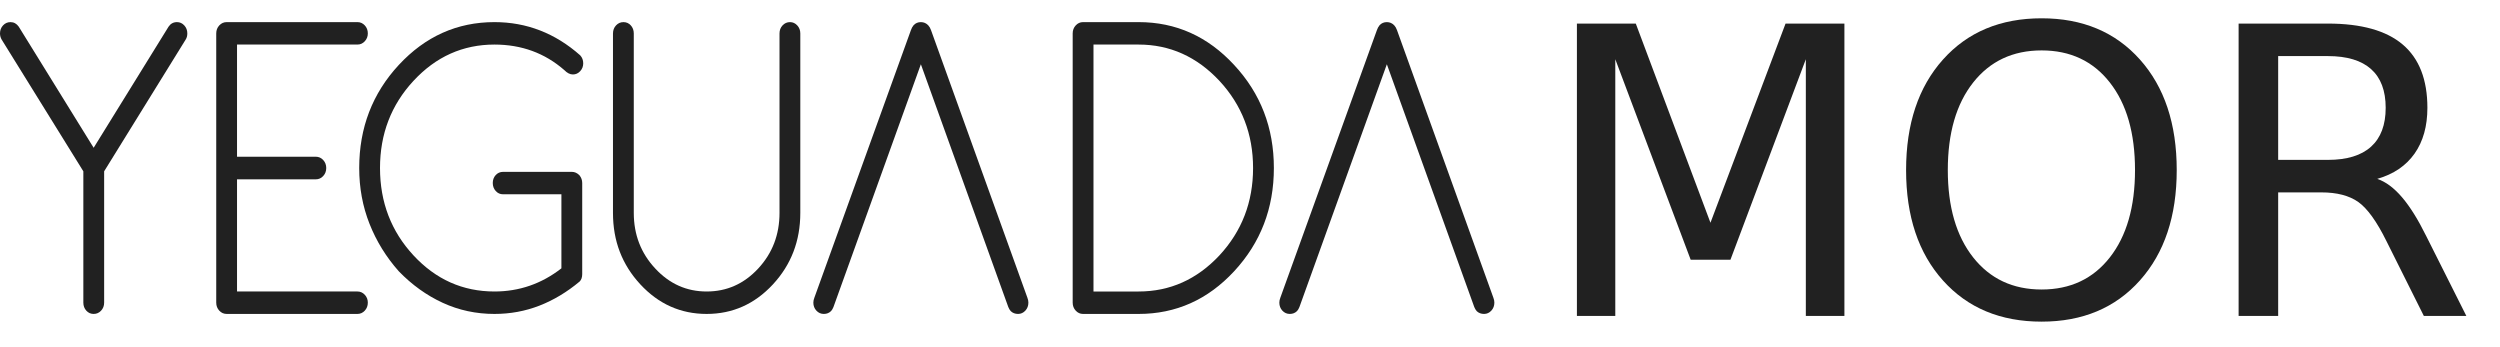
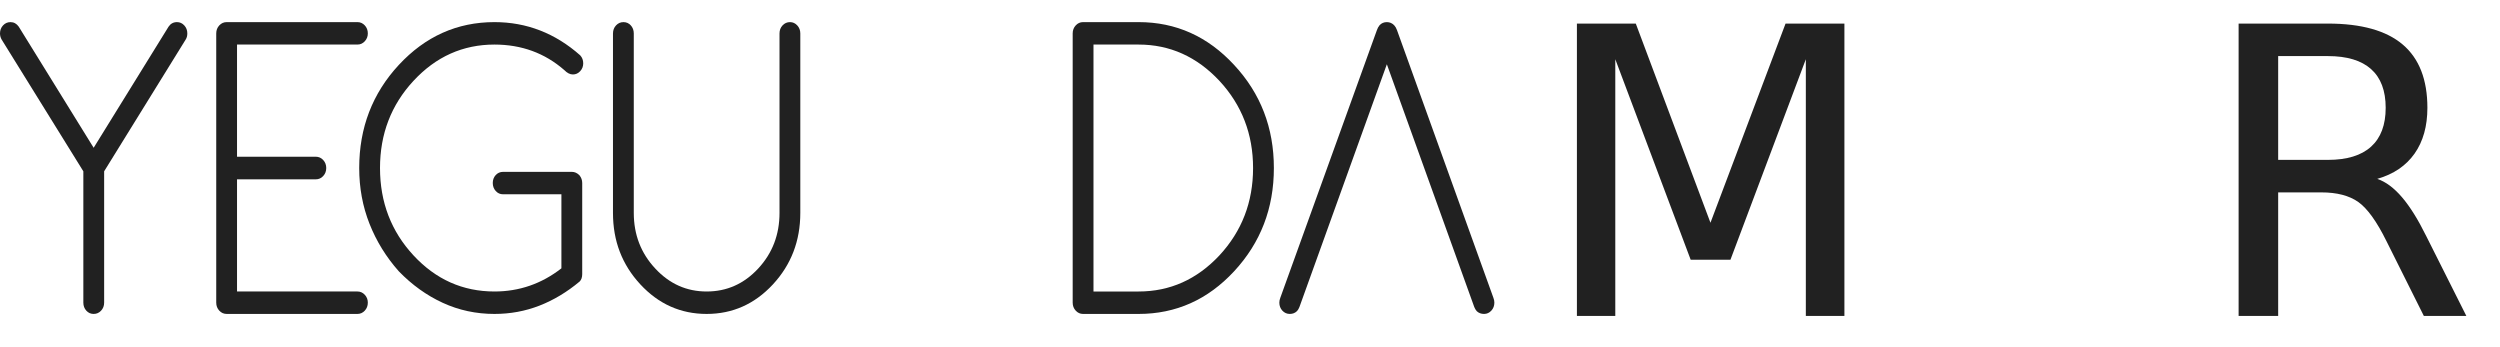
<svg xmlns="http://www.w3.org/2000/svg" version="1.1" id="Capa_1" x="0px" y="0px" width="610px" height="84.589px" viewBox="0 0 610 84.589" enable-background="new 0 0 610 84.589" xml:space="preserve">
  <g>
    <path fill="#212121" d="M384.767,5.754h14.365l18.221,48.598l18.322-48.598h14.361v71.338h-9.412V14.451l-18.396,48.928h-9.701   l-18.395-48.928v62.641h-9.365V5.754z" />
-     <path fill="#212121" d="M498.153,4.465c10.002,0,17.998,3.353,23.986,10.057c5.988,6.707,8.982,15.696,8.982,26.973   c0,11.247-2.994,20.22-8.982,26.926s-13.984,10.058-23.986,10.058c-10.035,0-18.055-3.345-24.059-10.034   c-6.004-6.69-9.008-15.672-9.008-26.95c0-11.276,3.004-20.266,9.008-26.973C480.099,7.817,488.118,4.465,498.153,4.465z    M498.153,12.3c-7.008,0-12.574,2.612-16.701,7.836c-4.125,5.225-6.188,12.344-6.188,21.358c0,8.983,2.063,16.087,6.188,21.311   c4.127,5.225,9.693,7.836,16.701,7.836s12.559-2.611,16.652-7.836c4.094-5.224,6.139-12.328,6.139-21.311   c0-9.014-2.045-16.133-6.139-21.358C510.712,14.912,505.161,12.3,498.153,12.3z" />
    <path fill="#212121" d="M580.05,43.646c2.072,0.701,4.086,2.198,6.047,4.49c1.959,2.295,3.924,5.448,5.9,9.461l9.795,19.495   h-10.373l-9.143-18.3c-2.365-4.779-4.652-7.948-6.859-9.508c-2.209-1.561-5.217-2.342-9.025-2.342h-10.518v30.15h-9.652V5.754   h21.789c8.154,0,14.238,1.705,18.252,5.113c4.014,3.409,6.021,8.552,6.021,15.434c0,4.491-1.045,8.218-3.131,11.18   C587.067,40.444,584.032,42.499,580.05,43.646z M555.874,13.686v25.325h12.137c4.65,0,8.162-1.075,10.535-3.226   c2.373-2.151,3.561-5.312,3.561-9.484c0-4.173-1.188-7.318-3.561-9.438c-2.373-2.119-5.885-3.177-10.535-3.177H555.874z" />
  </g>
  <g>
    <path fill="#212121" d="M25.411,73.841c0,0.771-0.248,1.424-0.743,1.958c-0.494,0.533-1.1,0.801-1.815,0.801   s-1.313-0.268-1.794-0.801c-0.482-0.534-0.723-1.187-0.723-1.958V41.8L0.413,9.67C0.136,9.195,0,8.691,0,8.157   c0-0.771,0.246-1.424,0.741-1.959c0.496-0.533,1.1-0.801,1.815-0.801c0.825,0,1.499,0.373,2.021,1.113l18.276,29.549L41.127,6.51   c0.494-0.74,1.183-1.113,2.063-1.113c0.687,0,1.279,0.268,1.773,0.801c0.496,0.535,0.743,1.188,0.743,1.959   c0,0.593-0.138,1.098-0.412,1.513L25.411,41.8V73.841z" />
    <path fill="#212121" d="M87.234,5.397c0.687,0,1.279,0.268,1.775,0.801c0.494,0.535,0.742,1.188,0.742,1.959   c0,0.741-0.248,1.38-0.742,1.914c-0.496,0.534-1.088,0.801-1.775,0.801H57.835V38.24h19.21c0.713,0,1.321,0.266,1.814,0.801   c0.494,0.533,0.744,1.187,0.744,1.958c0,0.772-0.25,1.425-0.744,1.958c-0.494,0.534-1.102,0.801-1.814,0.801h-19.21v27.368h29.399   c0.687,0,1.279,0.268,1.775,0.801c0.494,0.534,0.742,1.172,0.742,1.914c0,0.771-0.248,1.424-0.742,1.958   c-0.496,0.533-1.088,0.801-1.775,0.801H55.319c-0.716,0-1.319-0.268-1.814-0.801c-0.496-0.534-0.744-1.187-0.744-1.958V8.157   c0-0.771,0.249-1.424,0.744-1.959C54,5.665,54.603,5.397,55.319,5.397H87.234z" />
    <path fill="#212121" d="M142.062,66.854c0,0.802-0.207,1.41-0.619,1.825c-3.081,2.58-6.354,4.546-9.818,5.896   c-3.466,1.35-7.124,2.024-10.974,2.024c-4.482,0-8.69-0.904-12.623-2.714c-3.934-1.81-7.507-4.376-10.726-7.698   c-3.081-3.472-5.46-7.329-7.137-11.571c-1.679-4.243-2.517-8.781-2.517-13.618c0-9.819,3.218-18.201,9.653-25.144   c6.463-6.97,14.245-10.458,23.348-10.458c7.838,0,14.81,2.701,20.916,8.101c0.496,0.533,0.742,1.187,0.742,1.958   c0,0.741-0.246,1.379-0.742,1.913c-0.494,0.534-1.086,0.802-1.773,0.802c-0.715,0-1.417-0.357-2.104-1.068   c-4.76-4.153-10.437-6.229-17.039-6.229c-7.701,0-14.287,2.952-19.759,8.854c-5.445,5.875-8.168,12.966-8.168,21.272   c0,8.338,2.723,15.442,8.168,21.316s12.03,8.812,19.759,8.812c6.051,0,11.497-1.884,16.335-5.652V47.407h-14.23   c-0.717,0-1.314-0.267-1.795-0.801c-0.482-0.534-0.723-1.186-0.723-1.958c0-0.771,0.241-1.415,0.723-1.936   c0.481-0.519,1.079-0.779,1.795-0.779h16.789c0.66,0,1.266,0.268,1.814,0.8c0.469,0.564,0.703,1.202,0.703,1.914V66.854z" />
    <path fill="#212121" d="M149.569,8.157c0-0.771,0.246-1.424,0.742-1.959c0.496-0.533,1.1-0.801,1.814-0.801   c0.717,0,1.314,0.268,1.793,0.801c0.48,0.535,0.725,1.188,0.725,1.959v43.789c0,5.311,1.746,9.835,5.238,13.572   c3.467,3.739,7.645,5.607,12.541,5.607c4.922,0,9.115-1.868,12.582-5.607c3.465-3.737,5.197-8.261,5.197-13.572V8.157   c0-0.771,0.246-1.424,0.742-1.959c0.496-0.533,1.102-0.801,1.814-0.801c0.689,0,1.281,0.268,1.773,0.801   c0.498,0.535,0.746,1.188,0.746,1.959v43.789c0,6.825-2.23,12.638-6.684,17.445c-4.455,4.806-9.848,7.208-16.172,7.208   c-6.326,0-11.715-2.403-16.172-7.208c-2.227-2.404-3.898-5.051-5.012-7.944c-1.115-2.893-1.67-6.059-1.67-9.501V8.157z" />
-     <path fill="#212121" d="M250.683,72.639L227.169,7.355c-0.166-0.474-0.387-0.86-0.66-1.157c-0.498-0.533-1.102-0.801-1.816-0.801   s-1.307,0.253-1.773,0.757c-0.275,0.327-0.496,0.728-0.658,1.201l-23.557,65.284c-0.166,0.416-0.248,0.817-0.248,1.202   c0,0.771,0.248,1.424,0.744,1.958c0.494,0.533,1.098,0.801,1.814,0.801c0.715,0,1.305-0.237,1.775-0.713   c0.219-0.236,0.41-0.562,0.576-0.978l21.326-59.231l21.328,59.231c0.164,0.416,0.369,0.756,0.619,1.023   c0.467,0.444,1.057,0.667,1.775,0.667c0.686,0,1.275-0.268,1.771-0.801c0.496-0.534,0.742-1.187,0.742-1.958   C250.929,73.457,250.847,73.055,250.683,72.639z" />
    <path fill="#212121" d="M364.382,72.639L340.868,7.355c-0.166-0.474-0.387-0.86-0.66-1.157c-0.496-0.533-1.102-0.801-1.814-0.801   c-0.717,0-1.309,0.253-1.775,0.757c-0.275,0.327-0.496,0.728-0.658,1.201l-23.559,65.284c-0.164,0.416-0.244,0.817-0.244,1.202   c0,0.771,0.244,1.424,0.74,1.958c0.496,0.533,1.1,0.801,1.814,0.801c0.717,0,1.305-0.237,1.775-0.713   c0.219-0.236,0.412-0.562,0.576-0.978l21.33-59.231l21.326,59.231c0.166,0.416,0.373,0.756,0.617,1.023   c0.469,0.444,1.061,0.667,1.775,0.667c0.688,0,1.279-0.268,1.775-0.801c0.494-0.534,0.74-1.187,0.74-1.958   C364.628,73.457,364.546,73.055,364.382,72.639z" />
    <path fill="#212121" d="M277.823,5.397c9.104,0,16.873,3.487,23.309,10.458c6.461,6.943,9.693,15.325,9.693,25.144   c0,9.821-3.232,18.217-9.693,25.189c-6.436,6.941-14.205,10.412-23.309,10.412h-13.572c-0.689,0-1.279-0.268-1.773-0.801   c-0.494-0.534-0.744-1.187-0.744-1.958V8.157c0-0.771,0.25-1.424,0.744-1.959c0.494-0.533,1.084-0.801,1.773-0.801H277.823z    M277.823,71.126c7.645,0,14.215-2.938,19.719-8.812c5.471-5.903,8.207-13.009,8.207-21.316c0-8.277-2.736-15.368-8.207-21.272   c-5.529-5.903-12.102-8.854-19.719-8.854H266.81v60.254H277.823z" />
  </g>
</svg>